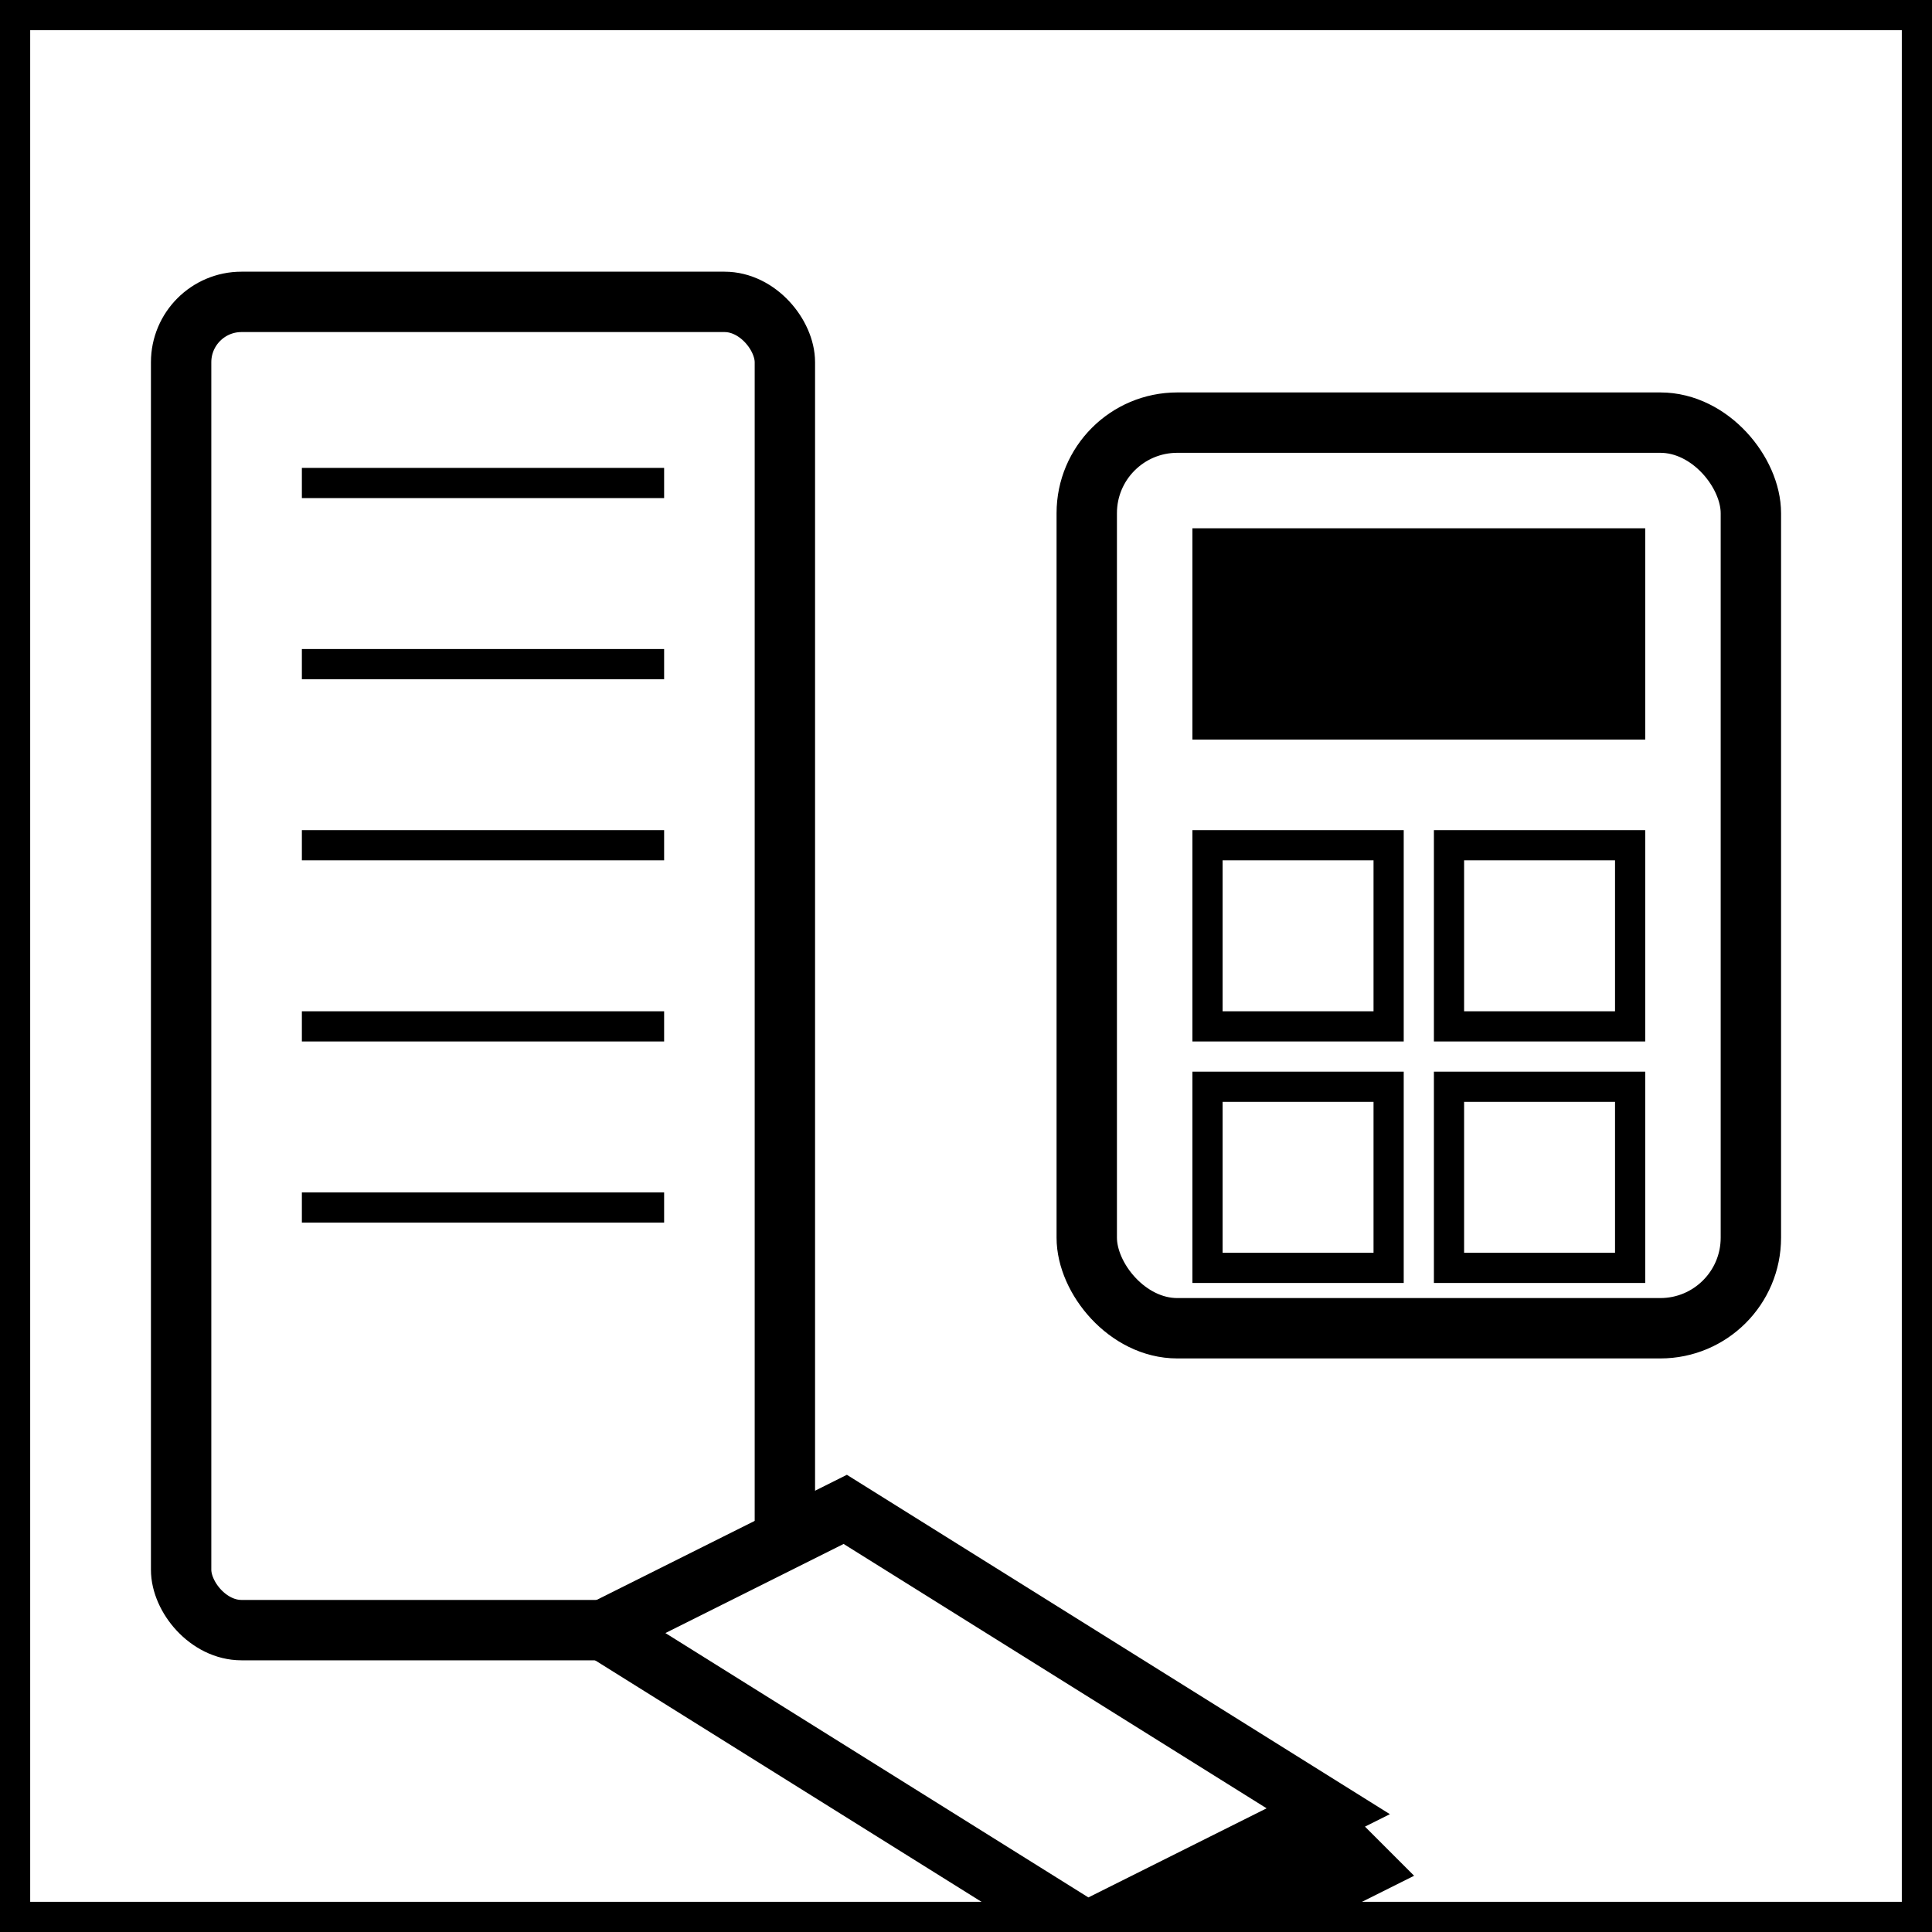
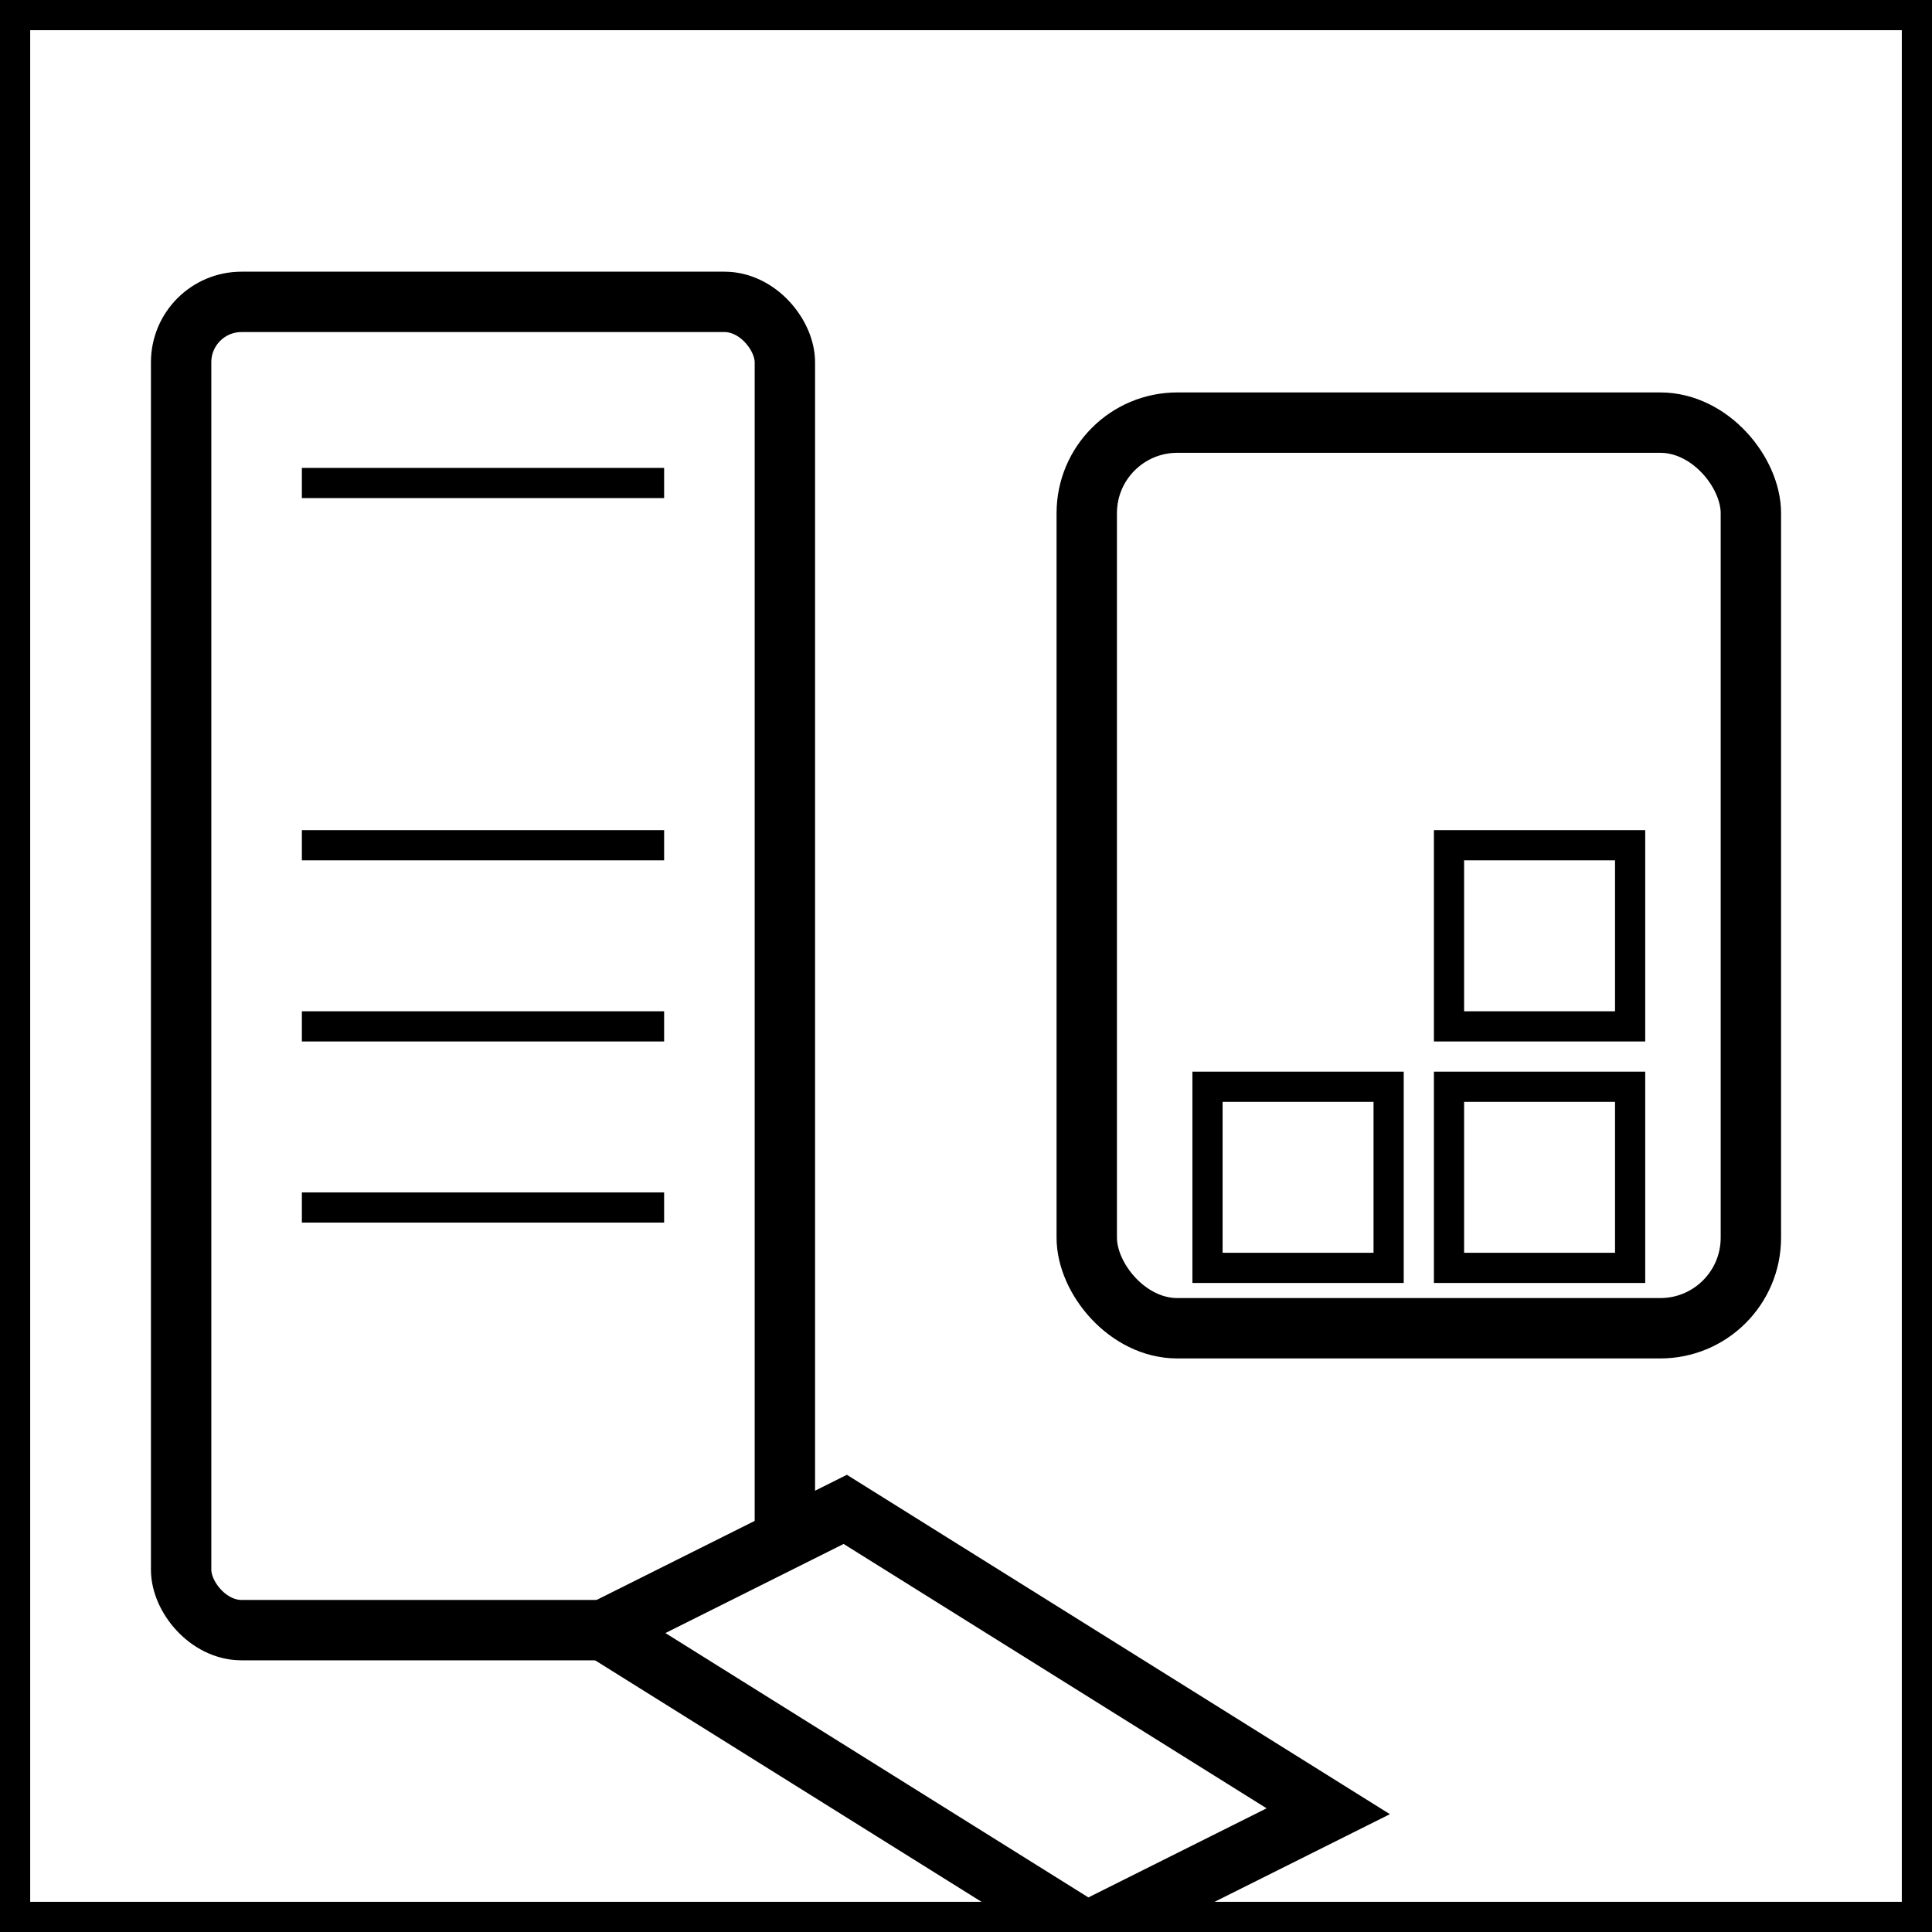
<svg xmlns="http://www.w3.org/2000/svg" width="64" height="64" viewBox="0 0 64 64">
  <rect x="0" y="0" width="64" height="64" fill="#808080" stroke="none" />
  <rect width="64" height="64" fill="white" stroke="black" stroke-width="2" />
  <rect x="6" y="10" width="20" height="44" rx="2" fill="white" stroke="black" stroke-width="2" />
  <line x1="10" y1="16" x2="22" y2="16" stroke="black" stroke-width="1" />
-   <line x1="10" y1="22" x2="22" y2="22" stroke="black" stroke-width="1" />
  <line x1="10" y1="28" x2="22" y2="28" stroke="black" stroke-width="1" />
  <line x1="10" y1="34" x2="22" y2="34" stroke="black" stroke-width="1" />
  <line x1="10" y1="40" x2="22" y2="40" stroke="black" stroke-width="1" />
  <rect x="36" y="14" width="22" height="30" rx="3" fill="white" stroke="black" stroke-width="2" />
-   <rect x="40" y="18" width="14" height="6" fill="black" stroke="black" stroke-width="1" />
-   <rect x="40" y="28" width="6" height="6" fill="white" stroke="black" stroke-width="1" />
  <rect x="48" y="28" width="6" height="6" fill="white" stroke="black" stroke-width="1" />
  <rect x="40" y="36" width="6" height="6" fill="white" stroke="black" stroke-width="1" />
  <rect x="48" y="36" width="6" height="6" fill="white" stroke="black" stroke-width="1" />
  <polygon points="20,54 28,50 44,60 36,64" fill="white" stroke="black" stroke-width="2" />
-   <polygon points="44,60 46,62 42,64 36,64" fill="black" stroke="black" stroke-width="1" />
</svg>